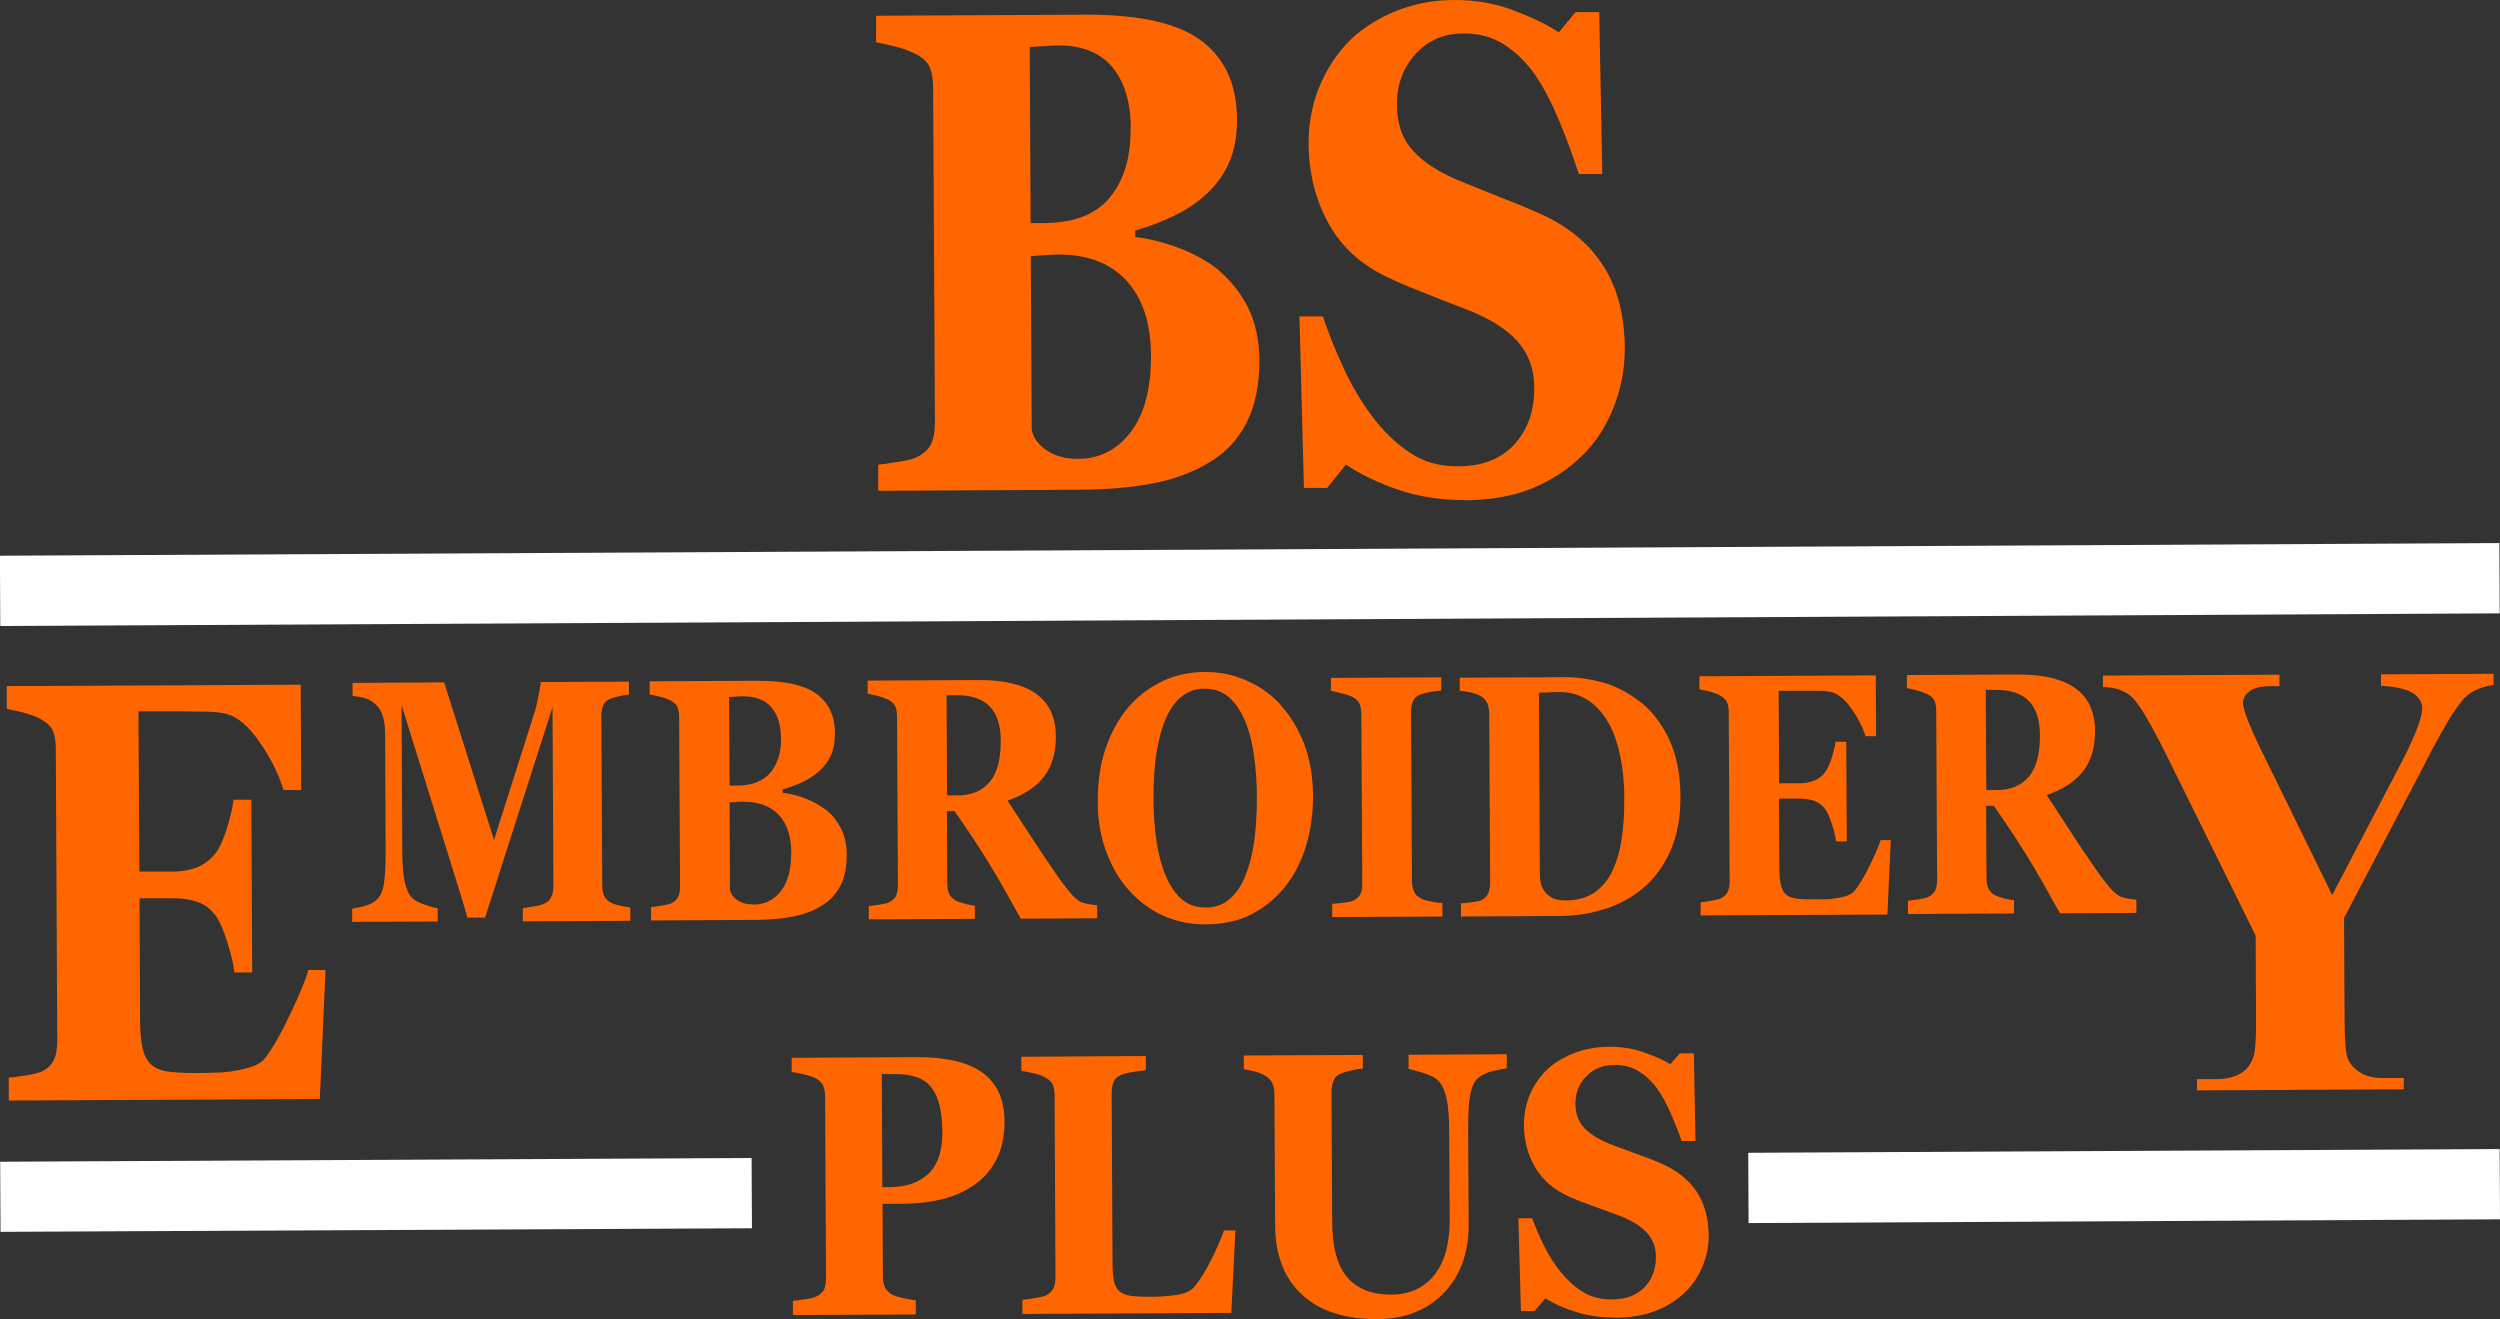
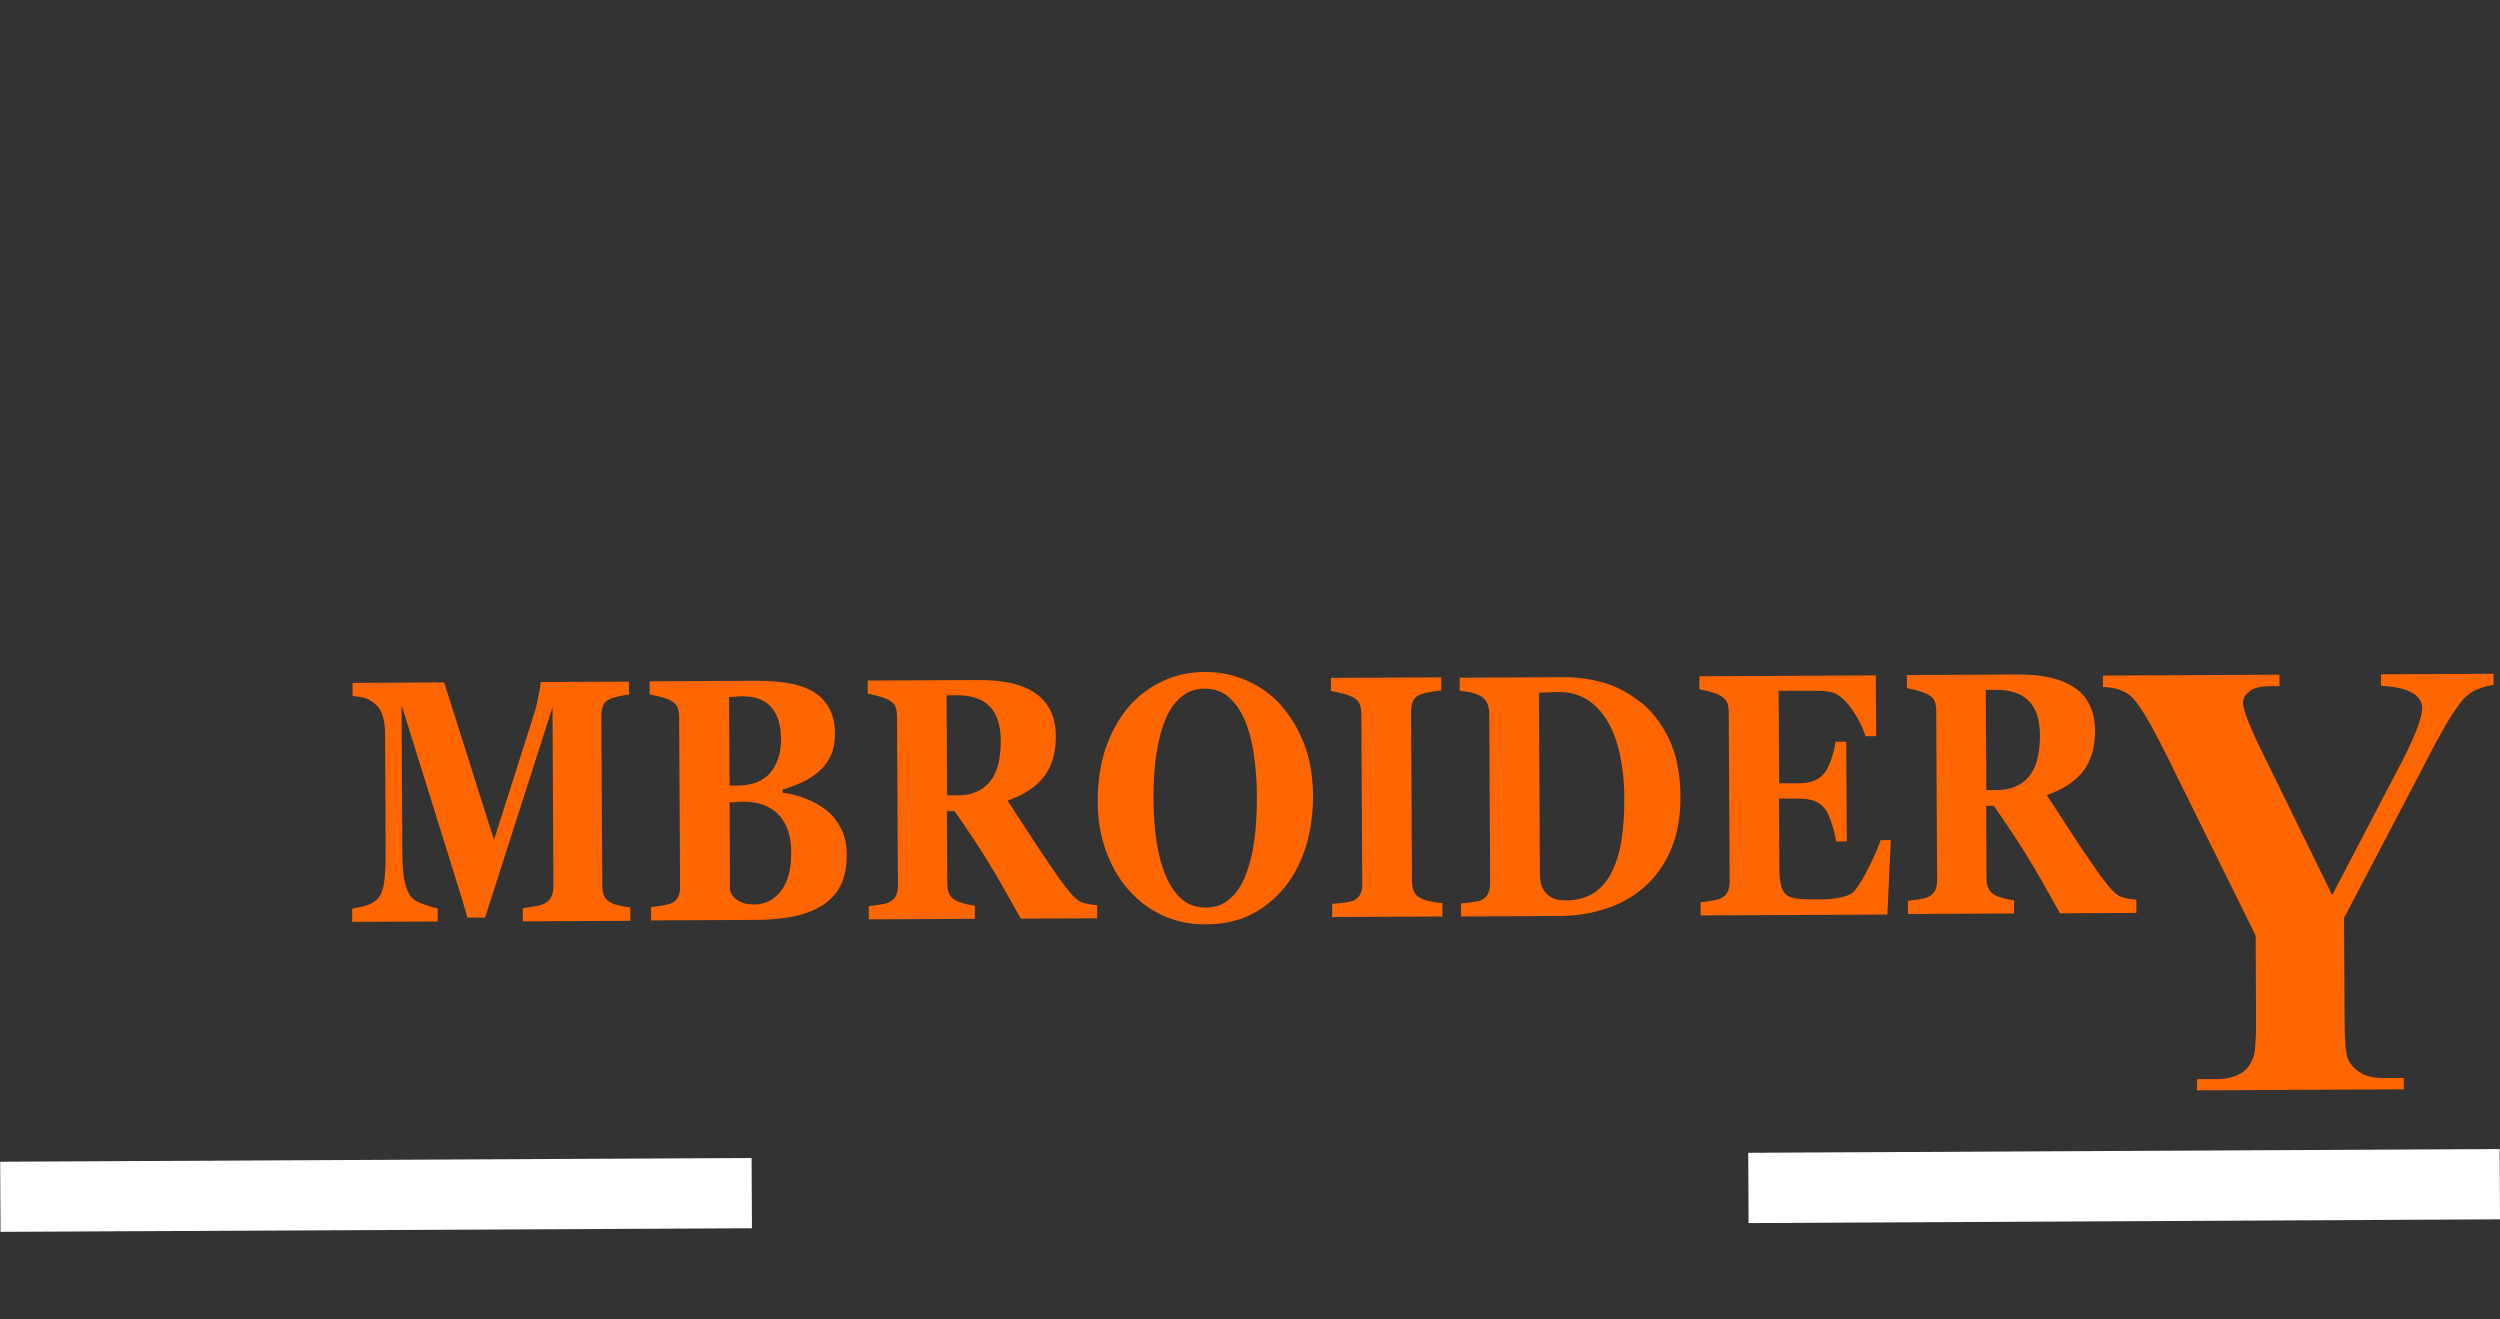
<svg xmlns="http://www.w3.org/2000/svg" id="Layer_2" data-name="Layer 2" viewBox="0 0 139.77 73.75">
  <rect x="0" y="0" width="139.77" height="73.75" fill="#333333" stroke="none" />
  <defs>
    <style>      .cls-1 {        fill: #f60;        fill-rule: evenodd;      }      .cls-1, .cls-2 {        stroke-width: 0px;      }      .cls-2 {        fill: #fff;      }    </style>
  </defs>
  <g id="Layer_2-2" data-name="Layer 2">
    <g id="Layer_1-2" data-name="Layer 1-2">
-       <rect class="cls-2" x="0" y="30.72" width="139.74" height="3.93" transform="translate(-.16 .35) rotate(-.29)" />
-       <path class="cls-1" d="m90.28,73.66c-.78,0-1.5-.1-2.17-.31s-1.24-.47-1.71-.76l-.61.71h-.76l-.14-5.19h.77c.18.49.4,1.01.67,1.55.27.55.58,1.03.94,1.47.37.45.77.82,1.23,1.1.45.28.98.42,1.58.42.81,0,1.43-.23,1.86-.68s.64-1.02.64-1.7c0-.56-.19-1.03-.56-1.41-.37-.38-.94-.7-1.71-.98-.5-.18-.96-.35-1.38-.5s-.82-.31-1.19-.47c-.85-.38-1.49-.93-1.91-1.64-.42-.71-.63-1.52-.63-2.4,0-.56.1-1.1.31-1.62s.52-.98.93-1.4c.39-.39.89-.7,1.51-.95.61-.25,1.28-.37,2-.38.7,0,1.36.1,1.98.32.61.22,1.1.43,1.45.66l.54-.61h.78l.09,4.9h-.77c-.18-.52-.4-1.06-.64-1.61s-.5-1-.77-1.37c-.29-.39-.63-.7-1.01-.93-.38-.23-.83-.35-1.34-.34-.64,0-1.17.21-1.57.63-.41.41-.61.93-.61,1.53s.18,1.04.54,1.41c.36.36.91.68,1.66.95.44.17.89.33,1.35.5.46.16.87.32,1.23.48.87.38,1.52.89,1.98,1.56.45.66.68,1.49.69,2.47,0,.62-.12,1.22-.38,1.81-.25.58-.6,1.06-1.03,1.45-.47.43-1.02.76-1.65.99-.62.23-1.35.35-2.19.35m-6.04-13.94c-.17.02-.42.07-.74.14-.33.07-.6.2-.82.37-.23.17-.39.47-.47.91-.09.44-.13,1.1-.13,1.98l.03,5.35c0,1.57-.46,2.84-1.39,3.81-.94.97-2.18,1.45-3.73,1.46-1.81,0-3.21-.45-4.2-1.37-.99-.92-1.49-2.21-1.5-3.86l-.04-7.36c0-.24-.04-.44-.12-.61-.08-.17-.24-.32-.46-.45-.16-.09-.35-.16-.57-.21-.23-.05-.41-.09-.56-.11v-.77l6.65-.03v.77c-.19,0-.38.04-.58.08-.19.04-.4.1-.6.17-.23.08-.38.22-.45.41-.08.19-.12.4-.12.64l.04,7.26c0,1.42.29,2.46.85,3.11.56.64,1.36.96,2.42.96s1.85-.37,2.43-1.09c.59-.72.88-1.77.87-3.17l-.03-4.87c0-.86-.06-1.51-.17-1.94s-.27-.74-.48-.93c-.16-.15-.43-.28-.81-.4-.39-.12-.66-.19-.81-.22v-.79l5.49-.03s0,.79,0,.79Zm-15.17,9.06l-.23,4.61-11.68.06v-.79c.21-.02.45-.05.73-.1.28-.05.47-.09.55-.13.21-.09.36-.23.45-.4.08-.17.12-.39.12-.65l-.05-10.14c0-.25-.04-.45-.1-.61-.06-.16-.22-.3-.47-.43-.19-.1-.41-.17-.67-.22-.26-.06-.47-.1-.62-.12v-.79l6.96-.04v.79c-.19.02-.41.05-.67.09s-.48.09-.67.16c-.23.09-.39.23-.46.41-.08.19-.11.4-.11.63l.05,9.46c0,.45.03.8.08,1.05.06.26.16.45.31.57.16.13.37.21.65.25.28.04.66.05,1.15.05s.94-.04,1.39-.1c.45-.07.77-.21.97-.43.3-.35.61-.83.93-1.46.31-.63.57-1.2.75-1.72h.65-.01Zm-16.39-5.57c0-1.08-.2-1.88-.59-2.4s-1.07-.78-2.05-.77h-.74l.03,6.32h.38c.98,0,1.72-.27,2.23-.78s.76-1.3.75-2.36h0Zm3.48-.53c0,.81-.14,1.51-.43,2.09-.29.59-.7,1.06-1.21,1.43-.53.38-1.15.66-1.83.83-.69.17-1.46.26-2.32.26h-1.03l.02,4.05c0,.24.04.45.12.63.08.18.24.32.46.43.12.05.31.11.58.17s.5.1.68.12v.79l-6.87.03v-.79c.17-.02.4-.05.68-.09.28-.04.48-.09.6-.14.23-.11.38-.24.46-.4.07-.16.11-.37.11-.65l-.05-10.14c0-.24-.04-.44-.11-.62-.07-.17-.23-.31-.47-.43-.17-.08-.39-.15-.67-.21-.28-.06-.49-.1-.62-.12v-.79l6.99-.04c1.64,0,2.87.28,3.68.87s1.22,1.49,1.23,2.71h0Z" />
      <path class="cls-1" d="m114.05,41.13c0-.89-.22-1.54-.63-1.95-.42-.41-1.01-.61-1.78-.61h-.62l.03,5.6h.59c.77,0,1.36-.25,1.78-.74.42-.48.63-1.25.63-2.3m5.39,9.91l-4.27.02c-.75-1.35-1.36-2.43-1.86-3.23-.49-.8-1.11-1.73-1.84-2.78h-.43l.02,4.06c0,.23.04.42.11.57.07.16.21.29.41.39.1.05.25.1.47.16.21.05.39.09.55.1v.74l-5.93.03v-.74c.15-.02.35-.05.6-.08.25-.04.43-.08.53-.13.2-.1.33-.23.4-.38s.1-.35.1-.59l-.05-9.42c0-.23-.03-.41-.09-.57-.06-.15-.2-.28-.42-.39-.17-.08-.36-.15-.59-.21-.23-.05-.41-.09-.54-.12v-.73l6.24-.03c1.4,0,2.46.25,3.18.77.73.52,1.09,1.31,1.1,2.37,0,.94-.22,1.69-.66,2.26s-1.12,1.02-2.04,1.34c.36.55.78,1.19,1.25,1.92s.97,1.47,1.49,2.22c.16.25.39.54.67.9.28.35.53.57.74.65.12.04.27.08.46.11.18.03.32.05.4.05,0,0,0,.74,0,.74Zm-14.54-9.88h-.6c-.16-.5-.42-1.02-.79-1.54s-.74-.83-1.11-.92c-.16-.04-.38-.07-.66-.08-.28,0-.51,0-.69,0h-1.61l.03,5.17h1.14c.29,0,.55-.05.78-.13.24-.08.45-.24.64-.48.12-.15.24-.4.36-.76.12-.36.2-.68.23-.95h.6l.03,5.57h-.6c-.03-.26-.11-.59-.24-.99s-.26-.67-.37-.82c-.18-.22-.38-.38-.62-.46-.24-.08-.51-.12-.82-.12h-1.14l.02,3.86c0,.4.03.72.08.95s.15.42.28.54c.13.12.31.19.54.23s.54.05.93.05c.18,0,.4,0,.66,0,.26,0,.48-.03.67-.06.22-.03.43-.08.62-.14.19-.07.33-.16.43-.28.25-.31.53-.78.84-1.41s.52-1.11.61-1.42h.57l-.19,4.16-10.44.05v-.74c.14,0,.34-.04.59-.08s.43-.08.53-.13c.2-.1.33-.23.4-.39.07-.15.1-.35.1-.59l-.05-9.42c0-.23-.03-.41-.09-.56s-.2-.28-.42-.4c-.14-.08-.33-.14-.57-.21-.25-.06-.43-.1-.56-.12v-.73l9.86-.05.02,3.41h.01Zm-14.8,7.62c.25-.5.44-1.1.55-1.8.11-.69.17-1.49.16-2.4,0-.88-.09-1.69-.25-2.42s-.39-1.35-.7-1.86c-.31-.51-.68-.91-1.14-1.19-.45-.28-.97-.42-1.54-.42-.18,0-.39,0-.62.02-.23,0-.4.02-.52.02l.05,10.14c0,.23.03.43.08.6s.14.32.26.46c.12.13.27.23.44.31.18.07.4.1.69.1.59,0,1.1-.14,1.52-.4.42-.27.76-.65,1.02-1.16h0Zm1.55-9.59c.68.53,1.24,1.24,1.66,2.13.42.88.64,1.97.64,3.26,0,1.13-.18,2.12-.55,2.96s-.86,1.53-1.48,2.06c-.62.54-1.33.94-2.13,1.2-.8.26-1.63.4-2.5.41l-5.61.03v-.74c.16,0,.37-.02.63-.06.25-.03.42-.07.5-.11.19-.1.32-.22.39-.38s.11-.35.11-.58l-.05-9.47c0-.22-.04-.41-.11-.58-.07-.17-.2-.31-.4-.42-.2-.1-.41-.18-.63-.21-.22-.04-.39-.06-.51-.07v-.73l5.92-.03c.63,0,1.31.09,2.03.28s1.42.55,2.09,1.07v-.02Zm-11,12.05l-6.17.03v-.74c.14,0,.34-.03.62-.06.28-.03.47-.07.57-.12.19-.1.32-.22.39-.37.07-.15.1-.35.1-.59l-.05-9.47c0-.22-.03-.4-.1-.57-.07-.16-.2-.29-.4-.39-.13-.06-.31-.13-.56-.19-.25-.07-.46-.11-.64-.14v-.73l6.17-.03v.73c-.15.02-.35.05-.58.08-.24.04-.44.09-.6.15-.2.08-.34.21-.41.38-.07.17-.1.37-.1.59l.05,9.47c0,.22.04.42.11.58.07.16.21.29.41.39.11.06.29.11.54.16s.47.08.64.09v.74h0Zm-11.03-2.26c.23-.57.4-1.22.5-1.94.1-.72.15-1.54.15-2.45,0-.77-.05-1.52-.15-2.26-.09-.73-.25-1.38-.48-1.95s-.53-1.03-.9-1.37-.84-.51-1.39-.51c-.95,0-1.66.55-2.15,1.62-.48,1.08-.72,2.6-.71,4.56,0,.84.06,1.62.17,2.36s.28,1.38.52,1.94c.24.56.54.99.9,1.3.36.31.81.46,1.34.46s.96-.16,1.33-.48.66-.75.88-1.3v.02Zm1.97-9.57c.55.6.99,1.33,1.32,2.18s.49,1.83.5,2.92c0,.97-.13,1.9-.39,2.78-.27.88-.66,1.64-1.17,2.28-.53.66-1.16,1.18-1.89,1.55-.72.37-1.59.56-2.59.56-.81,0-1.57-.15-2.3-.47-.72-.32-1.36-.78-1.91-1.39-.55-.59-.98-1.32-1.3-2.17s-.49-1.8-.49-2.85.14-2.08.45-2.98c.31-.89.73-1.65,1.27-2.29.54-.62,1.17-1.1,1.91-1.45.74-.34,1.52-.51,2.36-.51s1.61.15,2.34.48c.73.32,1.37.77,1.9,1.36h-.01Zm-15.64,2.02c0-.89-.22-1.54-.63-1.95-.42-.41-1.01-.61-1.78-.61h-.62l.03,5.6h.59c.77,0,1.36-.25,1.78-.74.42-.48.63-1.25.63-2.3Zm5.39,9.91l-4.27.02c-.75-1.35-1.36-2.43-1.86-3.23-.49-.8-1.11-1.73-1.84-2.78h-.43l.02,4.06c0,.23.04.42.11.57.07.16.21.29.41.39.1.05.25.1.47.16.21.05.39.09.55.1v.74l-5.93.03v-.74c.15-.02.35-.05.6-.08.25-.04.43-.08.53-.13.2-.1.33-.23.4-.38s.1-.35.1-.59l-.05-9.42c0-.23-.03-.41-.09-.56s-.2-.28-.42-.39c-.17-.08-.36-.15-.59-.21-.23-.05-.41-.09-.54-.12v-.73l6.24-.03c1.4,0,2.46.25,3.18.77.73.52,1.09,1.31,1.1,2.37,0,.94-.22,1.69-.66,2.26s-1.12,1.02-2.04,1.34c.36.55.78,1.19,1.25,1.92s.97,1.47,1.49,2.22c.16.25.39.54.67.9.28.35.53.57.74.65.12.04.27.08.46.11.18.03.32.05.4.05v.74h0Zm-17.1-3.65c0-.93-.24-1.64-.7-2.13s-1.13-.74-1.99-.74c-.1,0-.23,0-.4.02-.17,0-.29.02-.36.02l.02,4.89c.05.23.19.43.44.59.24.16.54.23.9.23.62,0,1.13-.26,1.51-.76.39-.5.58-1.21.57-2.12h.01Zm-.58-6.41c0-.74-.18-1.32-.53-1.73s-.87-.62-1.57-.62c-.1,0-.23,0-.39.02-.16,0-.29.02-.41.02l.03,4.95h.41c.85,0,1.47-.25,1.87-.72.4-.48.6-1.12.6-1.93h0Zm2.54,4.01c.34.27.61.62.82,1.03.21.42.32.91.32,1.47,0,.68-.11,1.25-.35,1.72-.24.47-.58.84-1.02,1.11-.47.29-1.01.5-1.62.62s-1.33.19-2.17.19l-5.78.03v-.74c.16-.02.36-.05.61-.09.24-.04.42-.08.52-.13.19-.09.33-.22.39-.38.07-.15.11-.35.1-.6l-.05-9.41c0-.23-.03-.41-.09-.57-.06-.15-.2-.28-.42-.39-.16-.08-.35-.15-.57-.2-.21-.05-.4-.09-.57-.13v-.73l6.04-.03c1.52,0,2.62.24,3.3.74s1.02,1.24,1.02,2.22c0,.45-.07.85-.22,1.19s-.36.64-.65.89c-.25.23-.56.44-.92.61-.35.17-.73.31-1.14.43v.18c.41.05.83.15,1.27.32s.82.38,1.15.64h.03Zm-10.94,6.19l-6.03.03v-.74c.18-.02.39-.05.65-.1.26-.04.43-.09.53-.14.19-.09.33-.22.41-.39.08-.16.12-.37.12-.62l-.05-9.98-3.77,11.76h-.99c-.05-.2-.17-.61-.36-1.23s-.34-1.11-.46-1.48l-2.86-9.17.04,8.13c0,.78.05,1.37.14,1.77s.23.7.42.89c.13.13.37.26.71.37.33.12.57.19.71.2v.74l-4.78.02v-.74c.12-.02.34-.06.63-.13.3-.07.54-.18.72-.35.21-.18.35-.47.42-.89s.1-1.01.1-1.78l-.03-6.62c0-.4-.05-.74-.13-1-.09-.27-.21-.48-.38-.63-.21-.19-.42-.32-.64-.38-.22-.05-.44-.09-.67-.11v-.73l5.12-.03,2.79,8.81,2.28-7.18c.08-.26.15-.58.22-.94.07-.36.11-.6.11-.71l4.93-.02v.73c-.16,0-.34.04-.52.08s-.36.09-.52.15c-.21.08-.34.21-.4.39-.07.17-.1.37-.1.58l.05,9.47c0,.22.03.41.1.57.06.15.2.29.41.4.1.06.28.11.51.16.24.05.42.08.55.1v.74h.02Z" />
-       <path class="cls-1" d="m16.84,44.17h-.99c-.26-.87-.7-1.76-1.32-2.66s-1.24-1.43-1.85-1.59c-.26-.08-.63-.12-1.09-.13-.46,0-.85-.02-1.16-.02h-2.69l.05,8.96h1.9c.48,0,.91-.09,1.31-.23.39-.15.75-.42,1.07-.82.19-.25.4-.69.6-1.32.2-.63.33-1.18.39-1.65h.99l.05,9.66h-.99c-.06-.46-.19-1.03-.41-1.72-.22-.69-.43-1.16-.61-1.42-.29-.39-.63-.66-1.03-.8-.39-.14-.84-.21-1.36-.21h-1.9l.03,6.69c0,.7.05,1.25.13,1.65.09.41.24.72.47.94.22.2.52.34.9.4.38.06.9.09,1.55.09.31,0,.67,0,1.1-.02.43,0,.8-.04,1.12-.1.37-.06.71-.14,1.02-.25.32-.11.56-.27.71-.48.42-.54.88-1.35,1.4-2.45.52-1.1.86-1.92,1.02-2.46h.95l-.32,7.21-17.39.09v-1.28c.24-.02.57-.06.99-.13.42-.07.71-.14.89-.23.33-.17.55-.4.66-.67.11-.26.17-.61.17-1.02l-.08-16.34c0-.4-.05-.72-.15-.97-.1-.26-.33-.48-.7-.69-.23-.13-.55-.25-.96-.36-.41-.1-.72-.17-.93-.21v-1.27l16.43-.08.03,5.91v-.02Z" />
      <path class="cls-1" d="m139.41,37.65v.64c-.68.1-1.2.33-1.56.67-.51.48-1.3,1.79-2.38,3.93l-4.42,8.43.03,5.62c0,1.2.06,1.95.18,2.24.11.29.33.54.66.76.33.23.77.33,1.32.33h1.15v.63l-11.56.06v-.63h1.08c.61,0,1.09-.13,1.44-.37.26-.16.47-.44.62-.83.11-.27.17-.99.16-2.16l-.02-4.66-4.9-9.92c-.97-1.96-1.65-3.11-2.06-3.45-.4-.35-.92-.52-1.58-.53v-.64l9.87-.05v.64h-.44c-.6,0-1.02.1-1.25.3-.24.19-.35.4-.35.62,0,.41.41,1.44,1.23,3.09l3.76,7.67,3.67-7.03c.91-1.72,1.36-2.85,1.36-3.41,0-.3-.13-.56-.4-.76-.34-.28-.98-.45-1.9-.5v-.64l6.29-.03v-.02Z" />
-       <path class="cls-1" d="m81.88,27.96c-1.32,0-2.56-.19-3.71-.58-1.15-.4-2.12-.86-2.92-1.41l-1.05,1.31h-1.3l-.25-9.59h1.31c.3.9.68,1.86,1.15,2.87.46,1.01,1,1.91,1.6,2.71.62.83,1.32,1.51,2.1,2.03.77.52,1.67.78,2.7.77,1.39,0,2.44-.43,3.18-1.25.73-.83,1.1-1.88,1.09-3.14,0-1.03-.32-1.9-.95-2.61-.63-.7-1.6-1.3-2.92-1.8-.86-.33-1.65-.64-2.37-.93-.72-.28-1.4-.57-2.03-.87-1.46-.7-2.55-1.71-3.26-3.03-.72-1.32-1.08-2.8-1.09-4.43,0-1.03.17-2.02.53-2.98.37-.95.89-1.81,1.59-2.58.67-.71,1.53-1.3,2.57-1.75,1.07-.46,2.21-.7,3.44-.7s2.33.19,3.38.6c1.05.4,1.88.8,2.48,1.21l.93-1.13h1.33l.17,9.05h-1.31c-.31-.97-.68-1.96-1.1-2.98-.42-1.01-.86-1.85-1.32-2.53-.5-.72-1.08-1.29-1.74-1.72-.65-.42-1.42-.64-2.29-.63-1.1,0-2,.39-2.69,1.16-.69.76-1.04,1.71-1.03,2.83,0,1.07.31,1.93.93,2.6.61.67,1.56,1.26,2.84,1.76.76.31,1.53.62,2.31.93.79.3,1.49.6,2.1.88,1.48.69,2.61,1.65,3.38,2.87s1.17,2.75,1.18,4.57c0,1.15-.21,2.26-.64,3.34-.43,1.07-1.02,1.97-1.76,2.68-.81.79-1.75,1.39-2.82,1.83-1.07.43-2.31.64-3.74.65m-17.53-8.04c0-1.85-.47-3.26-1.37-4.24-.9-.98-2.19-1.47-3.87-1.46-.19,0-.45.02-.77.04-.32.02-.56.03-.71.05l.05,9.71c.09.46.38.85.86,1.16.48.32,1.06.47,1.74.46,1.21,0,2.19-.51,2.95-1.51.75-1,1.12-2.41,1.12-4.21Zm-1.13-12.73c0-1.48-.35-2.62-1.03-3.44-.68-.82-1.7-1.23-3.06-1.22-.19,0-.44.02-.76.04-.31.02-.57.03-.8.05l.05,9.84h.79c1.65-.01,2.87-.49,3.64-1.43.78-.95,1.17-2.22,1.16-3.83h0Zm4.96,7.96c.65.55,1.19,1.23,1.6,2.05.41.83.62,1.8.63,2.93,0,1.35-.22,2.48-.68,3.42-.46.93-1.12,1.67-1.99,2.21-.91.58-1.97.99-3.16,1.23-1.19.24-2.6.37-4.22.38l-11.26.06v-1.46c.31-.03.71-.09,1.19-.17.47-.08.81-.16,1.01-.27.37-.19.63-.44.77-.74.13-.3.2-.7.2-1.19l-.1-18.7c0-.45-.06-.82-.18-1.12-.11-.3-.38-.56-.81-.78-.32-.16-.68-.3-1.1-.4-.42-.11-.78-.19-1.1-.25V.88l11.77-.06c2.96,0,5.1.47,6.42,1.46s1.98,2.46,1.99,4.41c0,.89-.14,1.69-.43,2.36-.29.68-.71,1.27-1.26,1.78-.49.46-1.09.87-1.78,1.21s-1.43.62-2.22.85v.36c.8.1,1.62.3,2.48.63s1.61.75,2.24,1.27h0Z" />
      <path class="cls-2" d="m97.74,64.45l42.01-.21.02,3.93-42.01.21-.02-3.93h0ZM.01,64.95l42.01-.21.02,3.93L.03,68.87l-.02-3.93H.01Z" />
    </g>
  </g>
</svg>